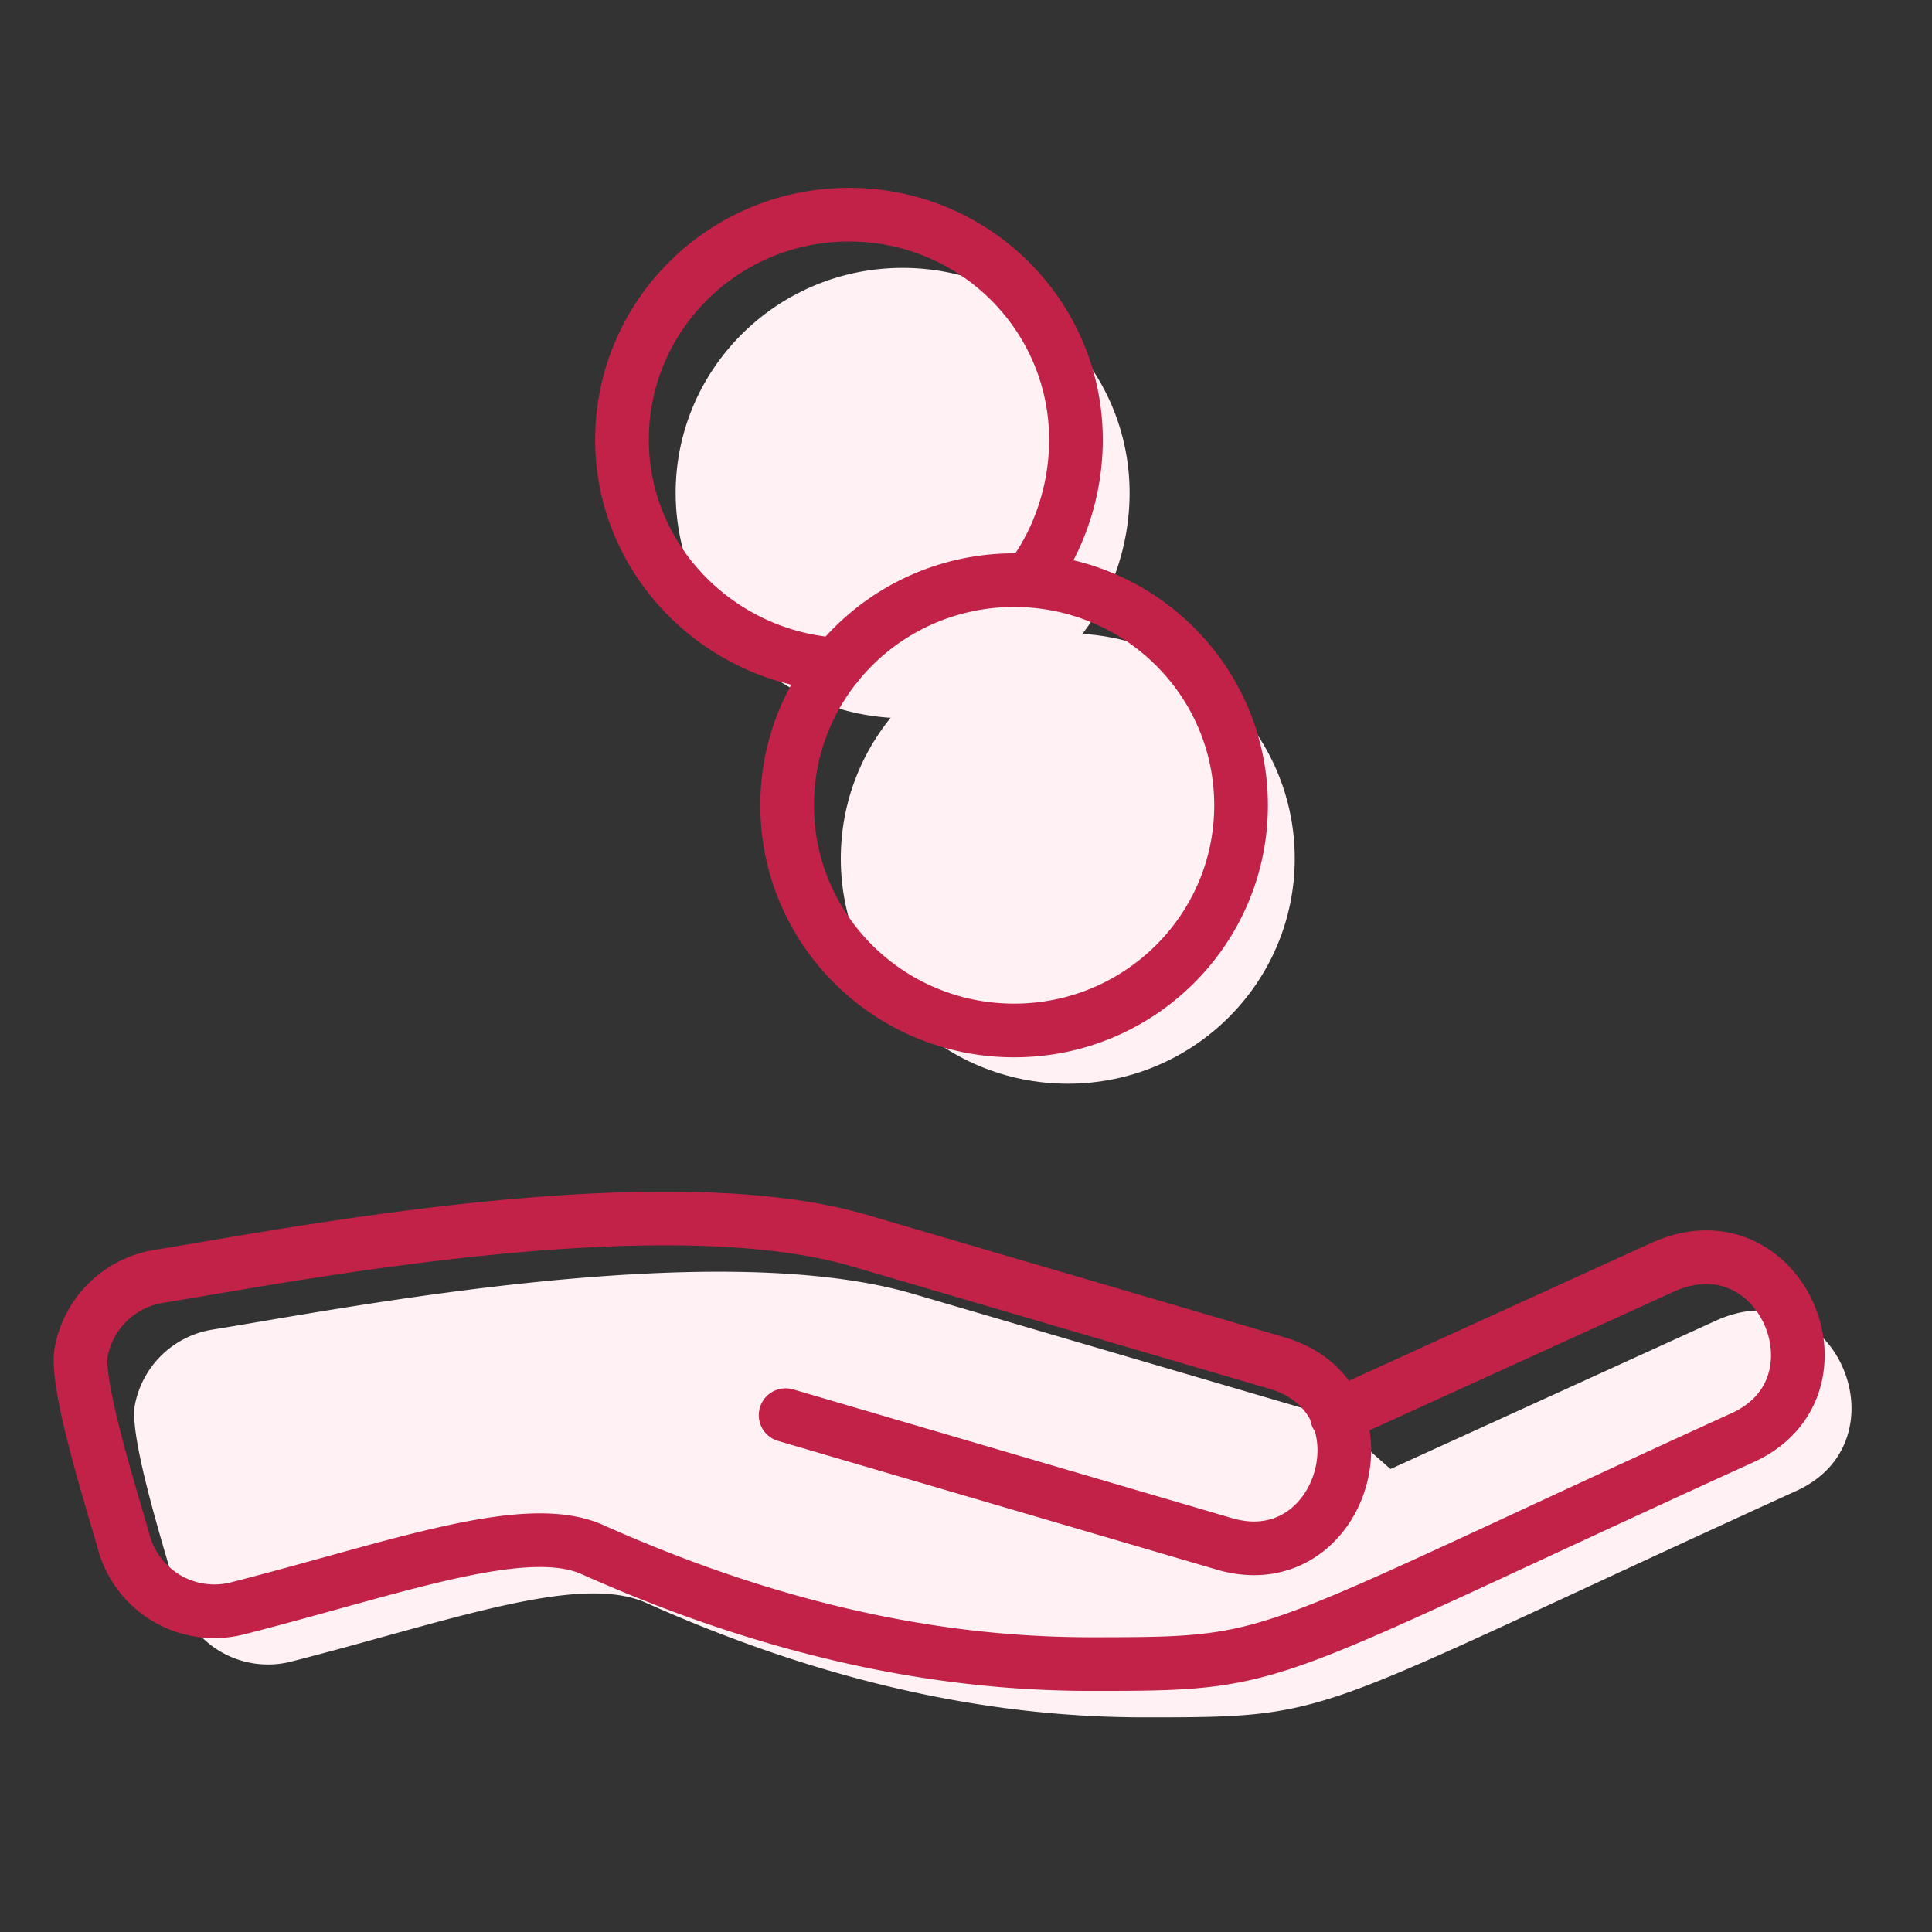
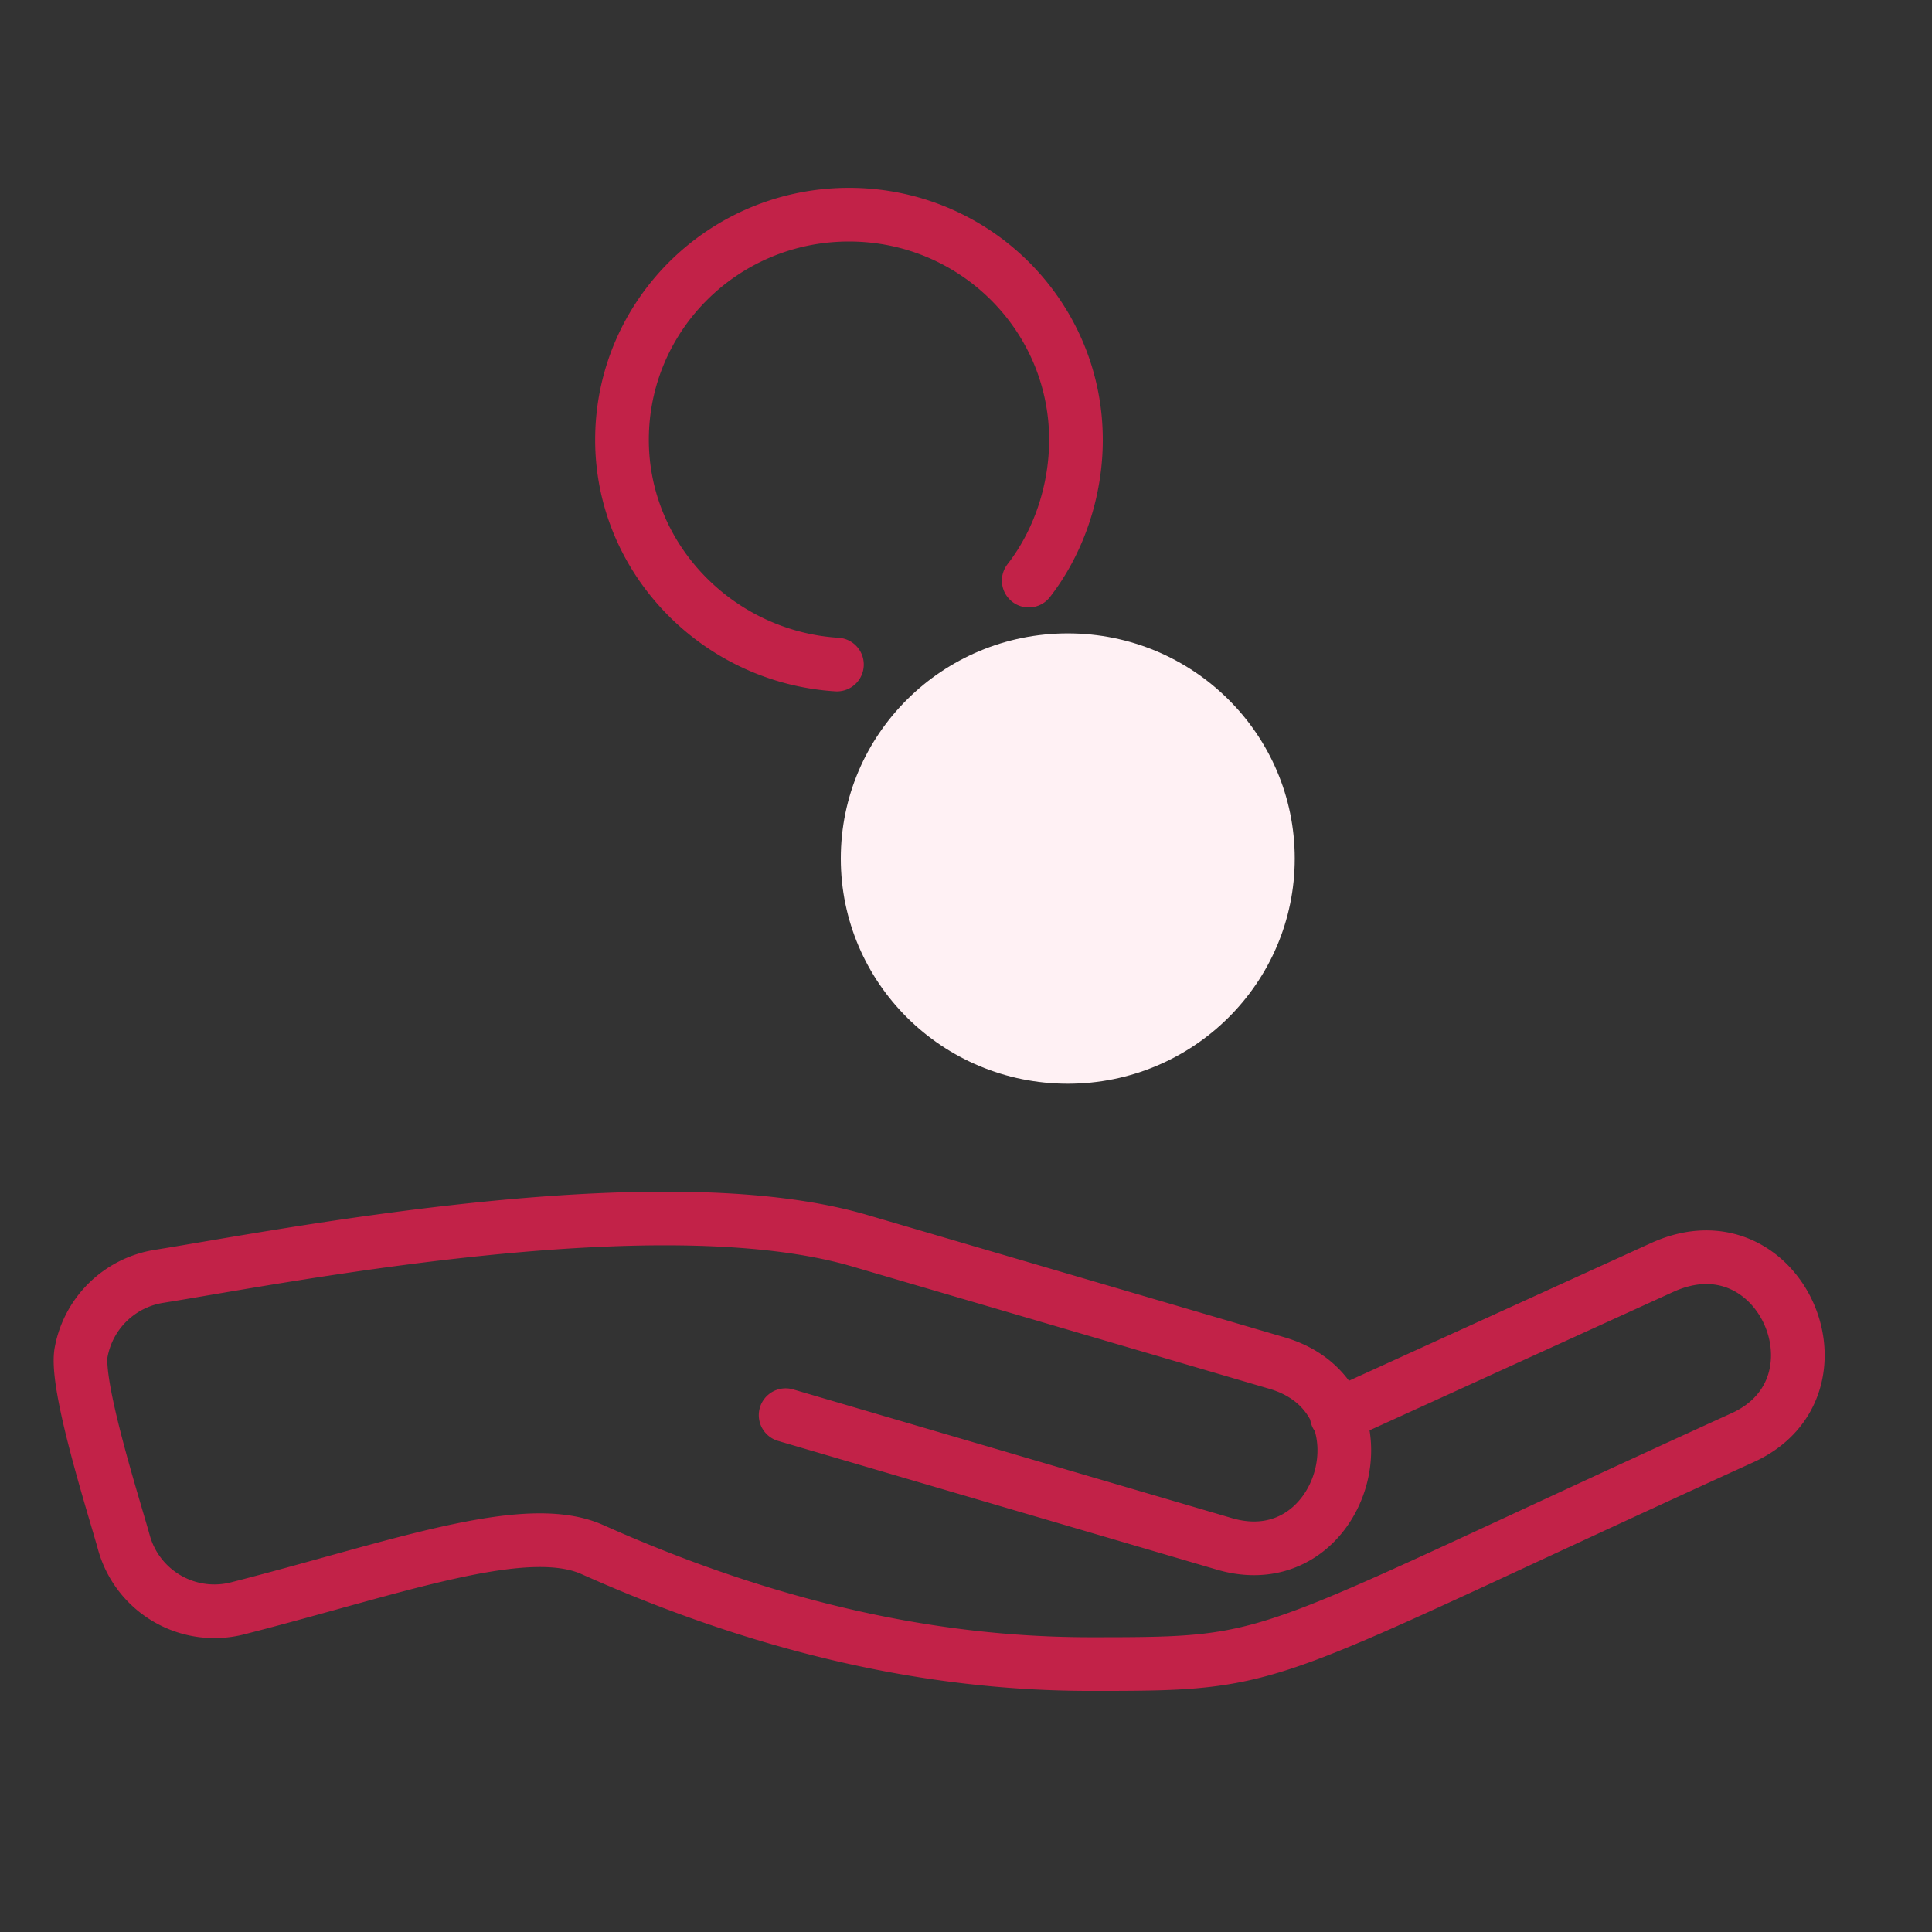
<svg xmlns="http://www.w3.org/2000/svg" width="72" height="72" viewBox="0 0 72 72">
  <rect x="0" y="0" width="72" height="72" fill="#333333" stroke="none" />
  <g fill="none" fill-rule="evenodd">
-     <path d="m51.818 54.746 12.126-5.527c4.402-2.006 7.167 4.444 3.003 6.34C48.529 63.951 49.979 64 42.657 64c-4.247 0-10.535-.67-18.583-4.269-2.518-1.123-7.354.693-13.223 2.192a3.498 3.498 0 0 1-4.235-2.461c-.365-1.321-1.832-5.885-1.589-7.103a3.51 3.51 0 0 1 2.89-2.808c4.622-.739 18.641-3.524 26.114-1.332l15.563 4.564M33.19 26.75c-4.42-.276-8.01-3.92-8.01-8.374 0-4.635 3.787-8.392 8.459-8.392s8.458 3.757 8.458 8.392c0 1.931-.657 3.827-1.76 5.245" fill="#FFF1F4" />
    <path d="M48.251 31.996c0 4.633-3.786 8.391-8.458 8.391-4.672 0-8.459-3.758-8.459-8.391 0-4.635 3.787-8.392 8.459-8.392s8.458 3.757 8.458 8.392z" fill="#FFF1F4" />
    <path d="m49.818 52.762 12.126-5.527c4.402-2.006 7.167 4.444 3.003 6.34-18.418 8.392-16.968 8.44-24.29 8.44-4.247 0-10.535-.67-18.583-4.268-2.518-1.123-7.354.693-13.223 2.192a3.498 3.498 0 0 1-4.235-2.461c-.365-1.321-1.832-5.885-1.589-7.103a3.51 3.51 0 0 1 2.89-2.808c4.622-.739 18.641-3.524 26.114-1.332l15.563 4.564c4.439 1.304 2.473 8.04-1.966 6.736l-16.35-4.796M31.19 24.766c-4.42-.277-8.01-3.92-8.01-8.374C23.18 11.756 26.967 8 31.64 8s8.458 3.756 8.458 8.392c0 1.931-.657 3.827-1.76 5.245" stroke="#C22248" stroke-width="2" stroke-linecap="round" stroke-linejoin="round" />
-     <path d="M46.251 30.012c0 4.633-3.786 8.391-8.458 8.391-4.672 0-8.459-3.758-8.459-8.391 0-4.635 3.787-8.392 8.459-8.392s8.458 3.757 8.458 8.392z" stroke="#C22248" stroke-width="2" stroke-linecap="round" stroke-linejoin="round" />
  </g>
</svg>